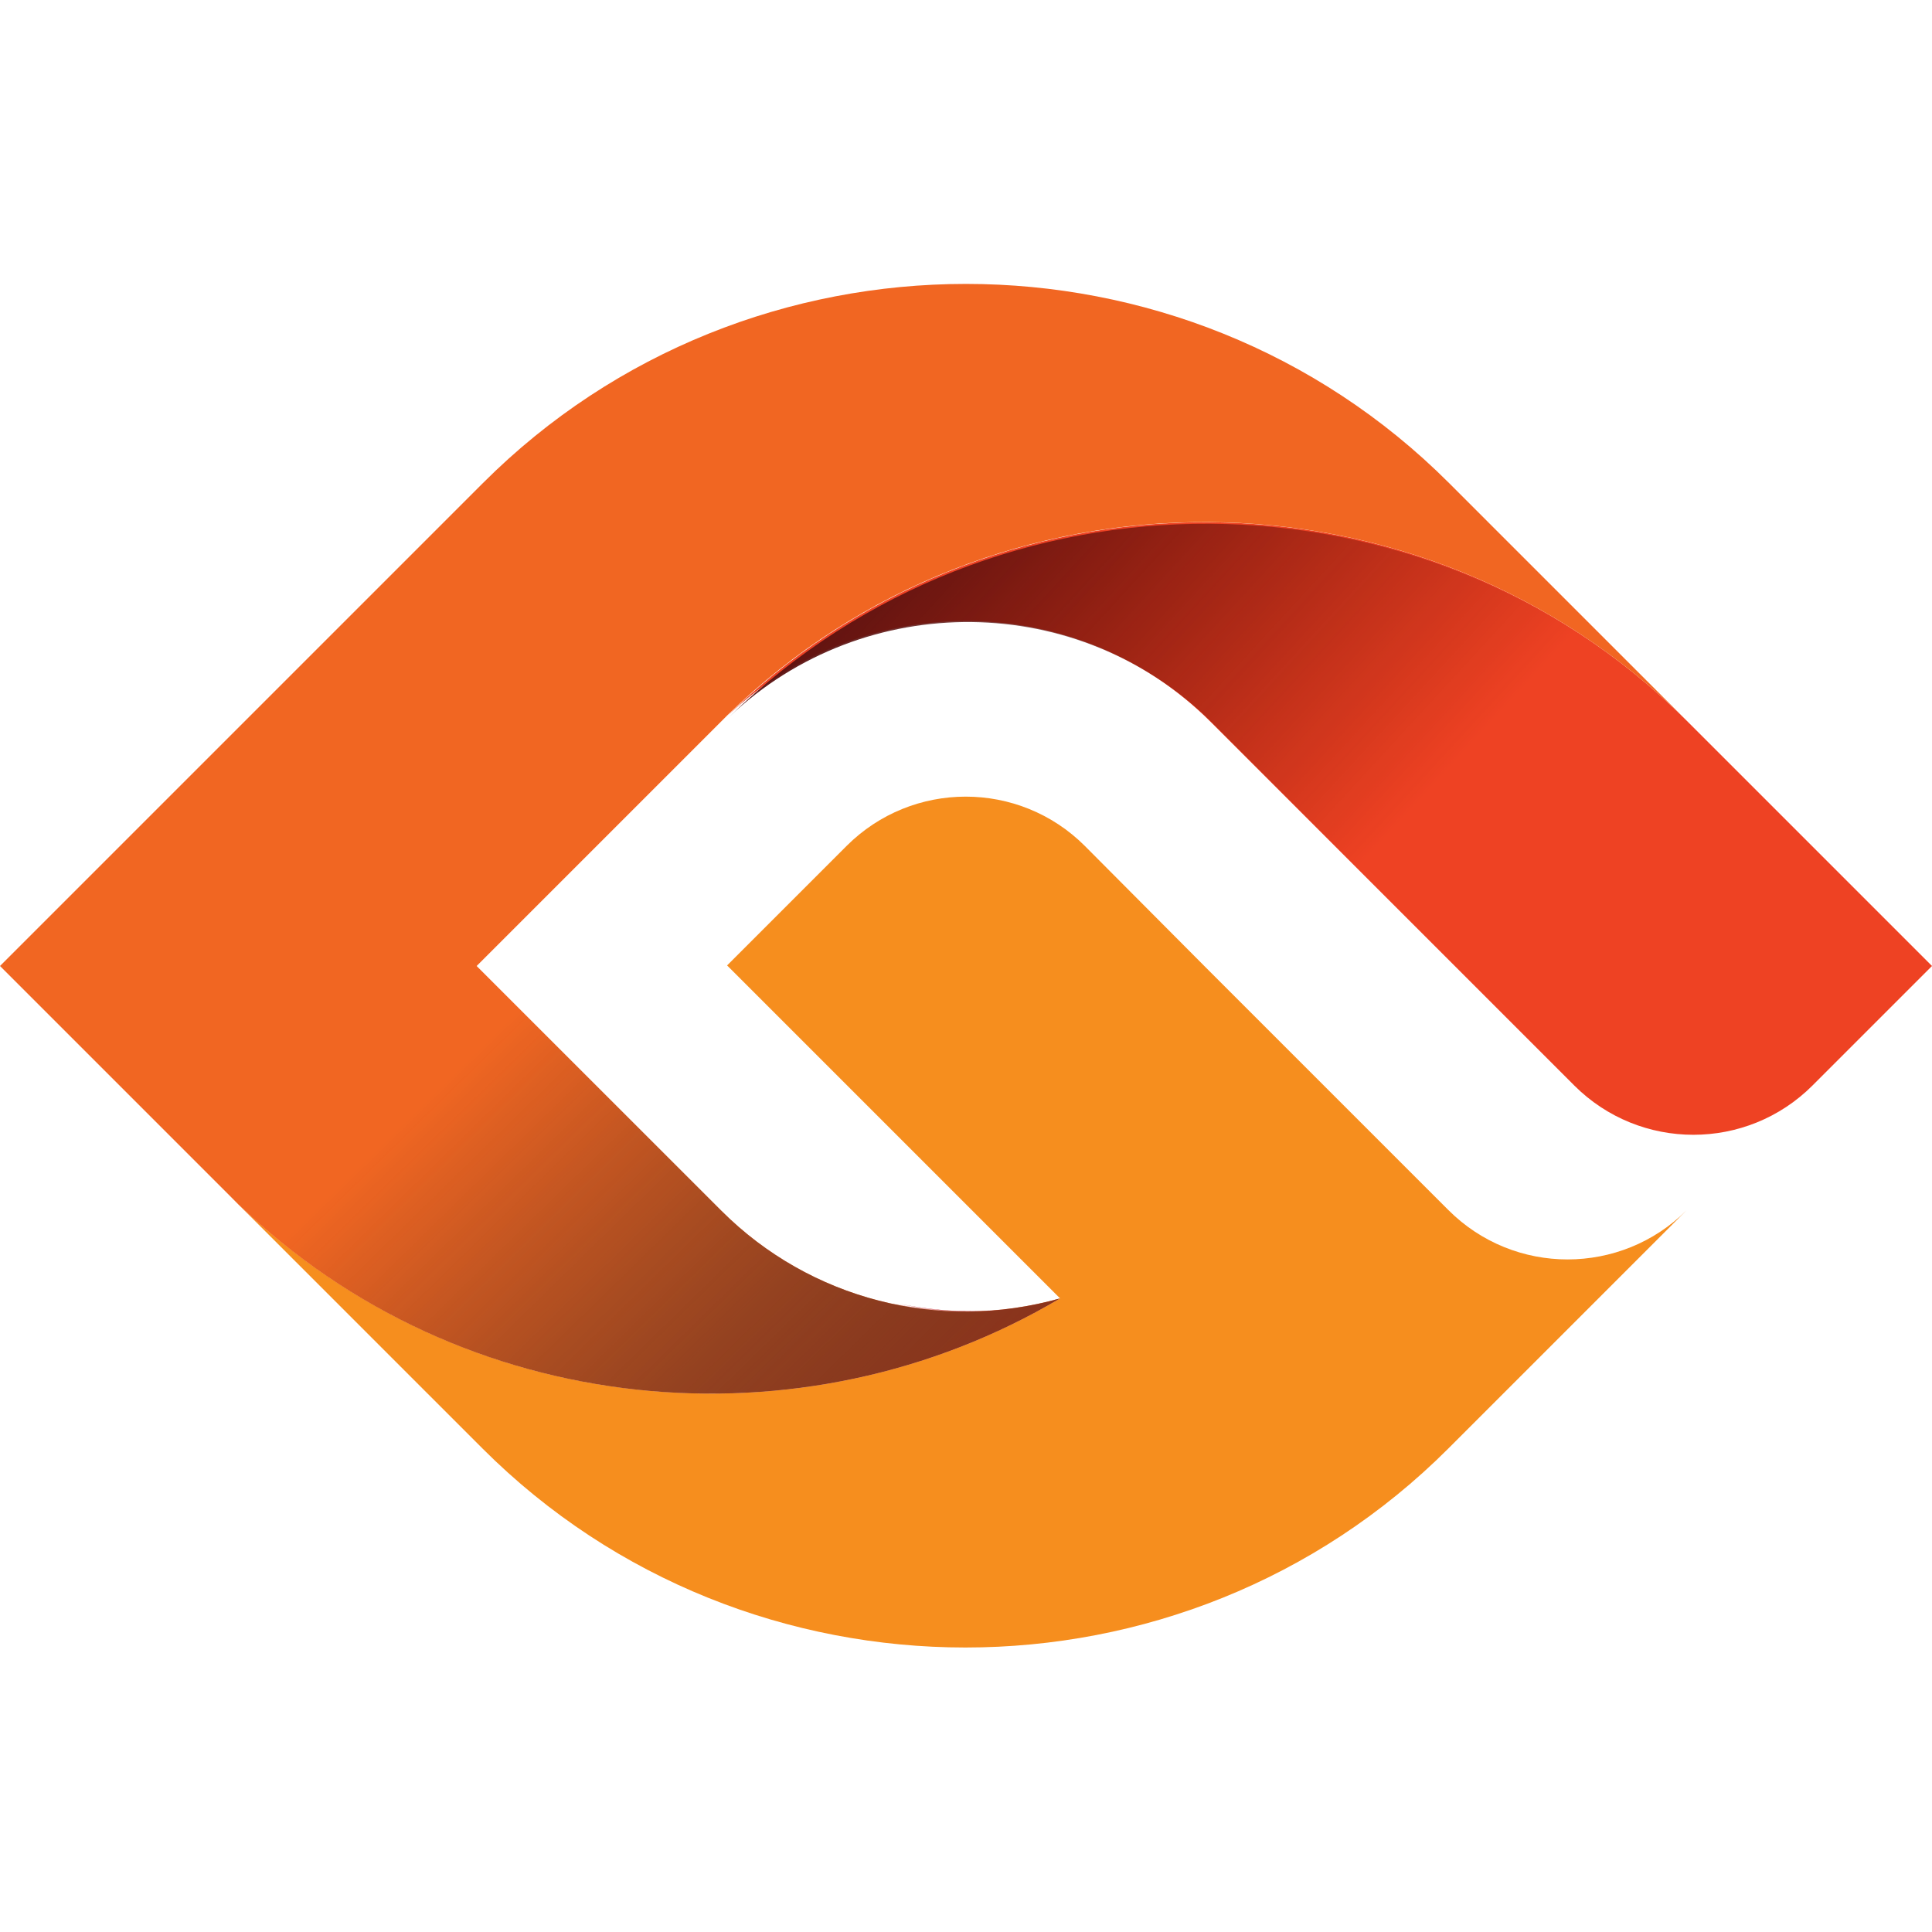
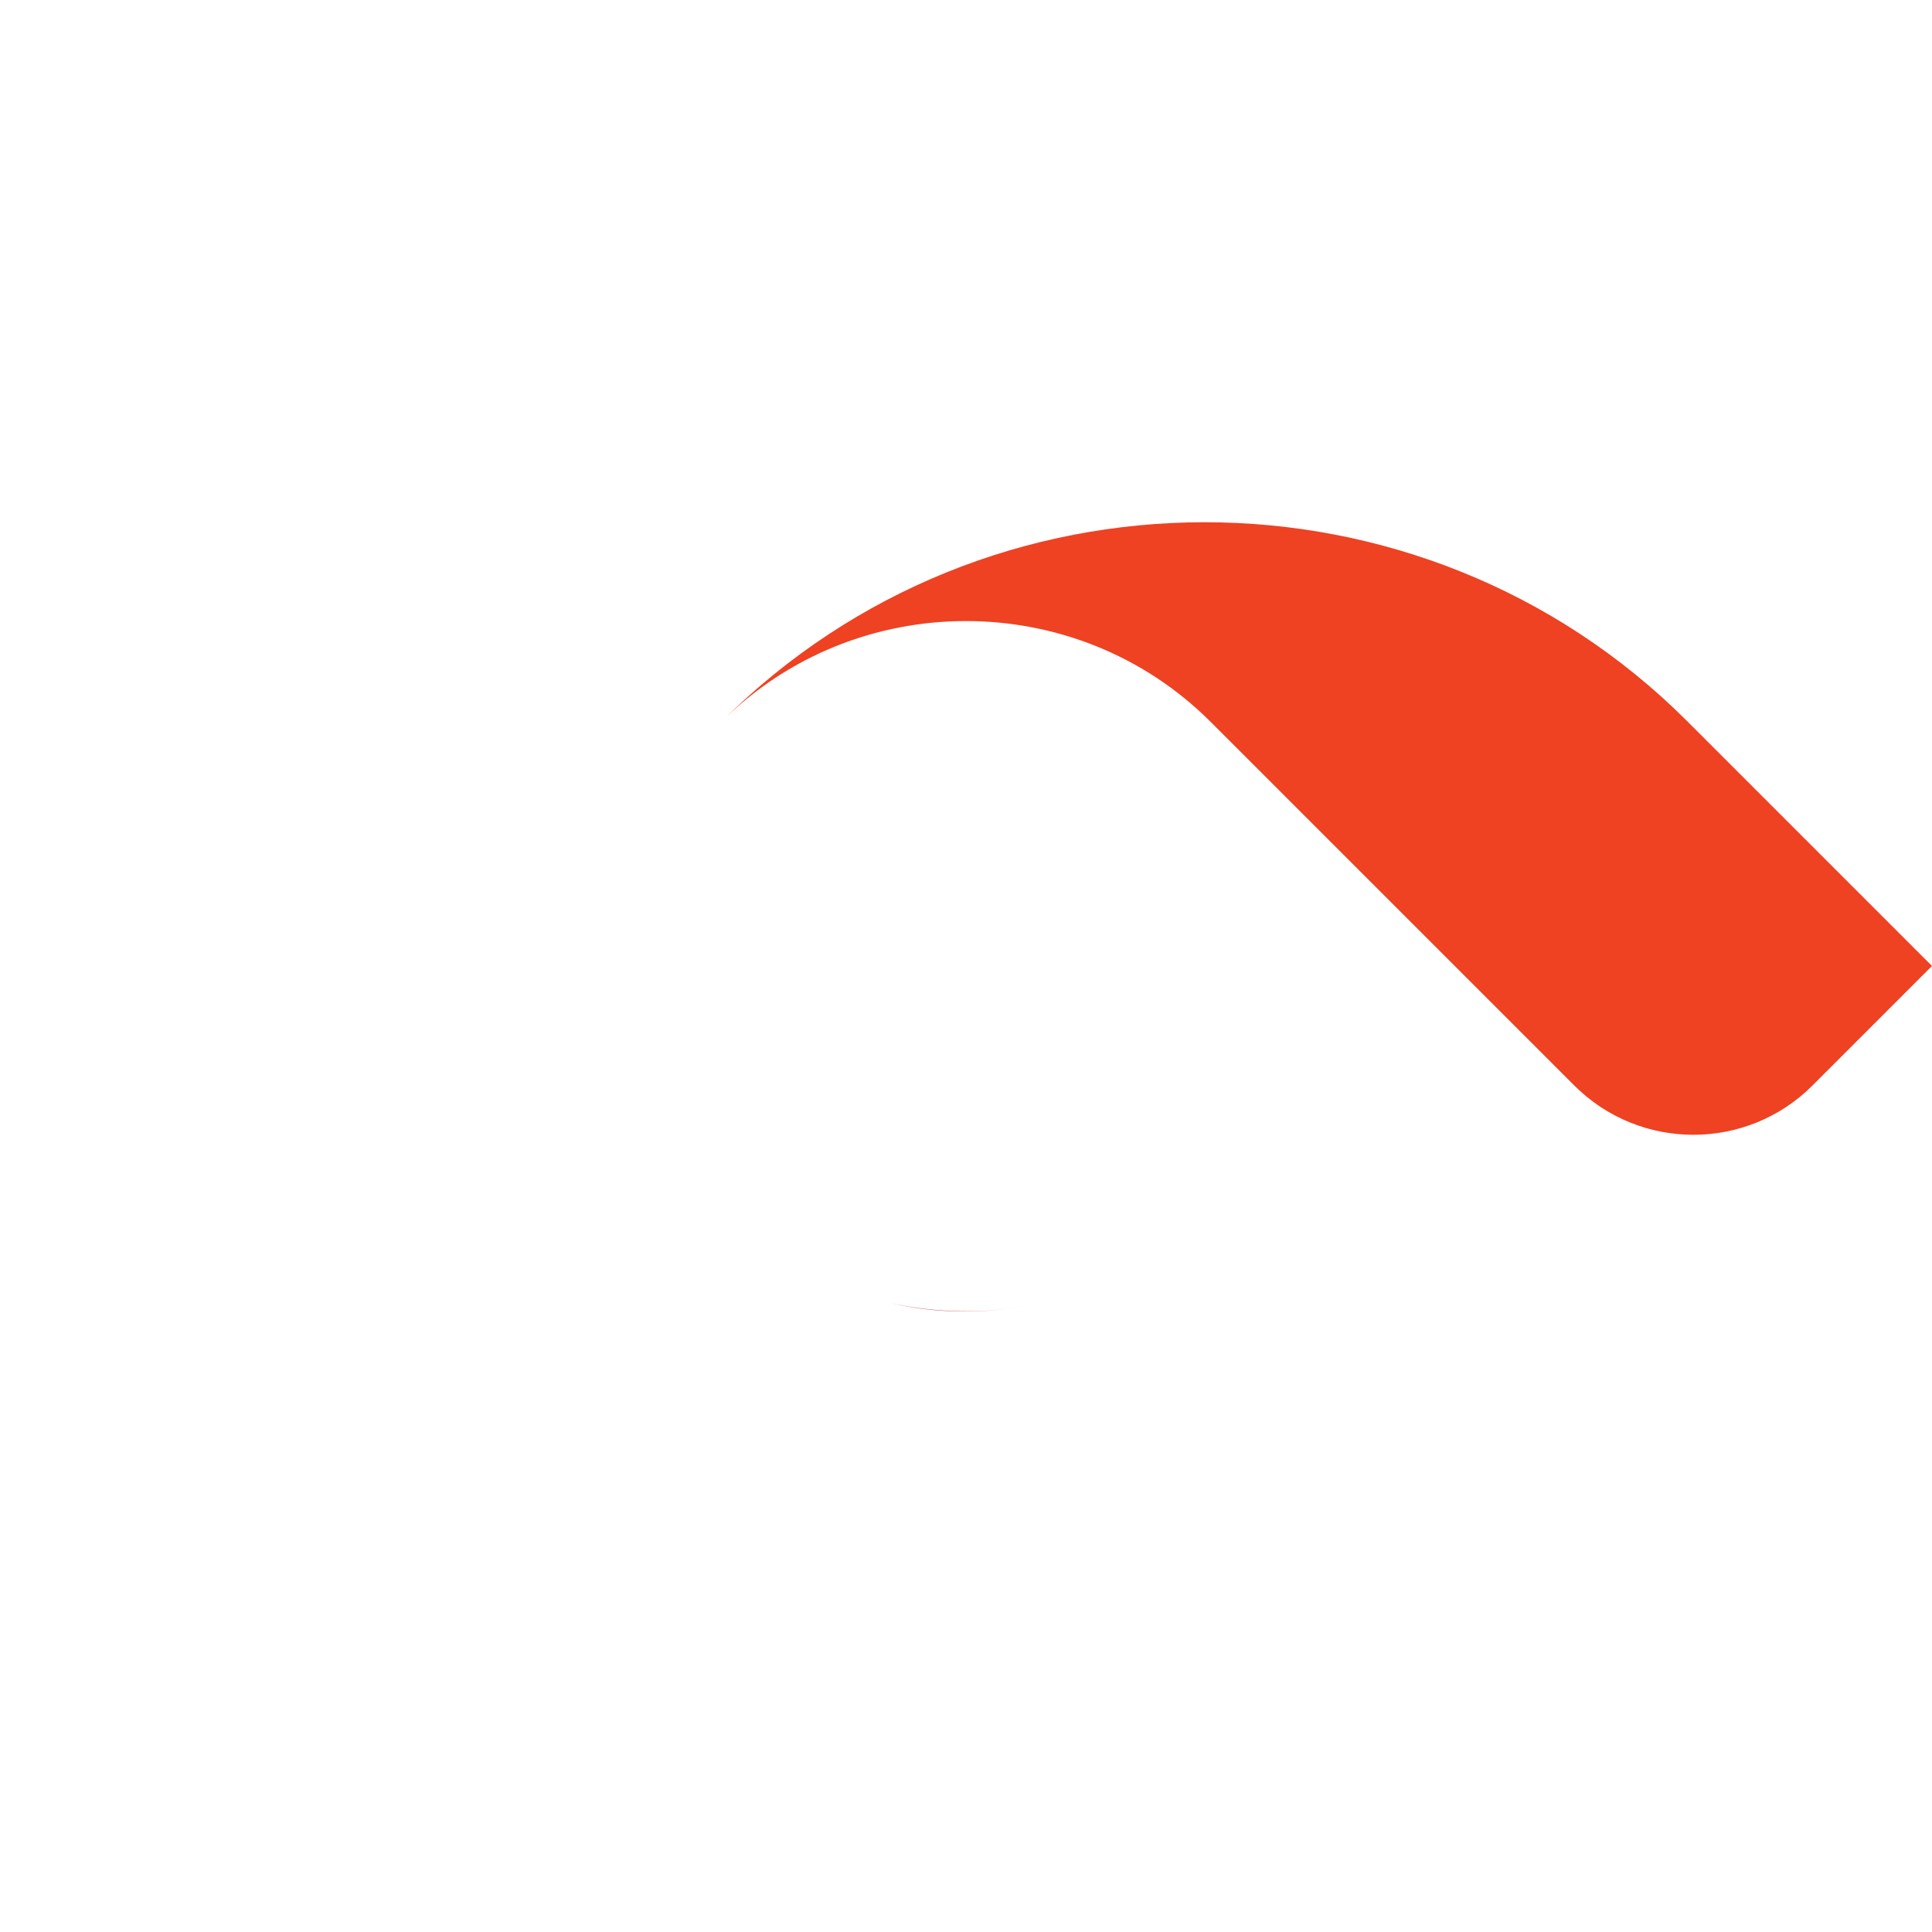
<svg xmlns="http://www.w3.org/2000/svg" version="1.1" id="Layer_2" x="0px" y="0px" viewBox="0 0 334.8 334.8" style="enable-background:new 0 0 334.8 334.8;" xml:space="preserve">
  <style type="text/css">
	.st0{fill-rule:evenodd;clip-rule:evenodd;fill:#EE4223;}
	.st1{fill-rule:evenodd;clip-rule:evenodd;fill:url(#SVGID_1_);}
	.st2{fill-rule:evenodd;clip-rule:evenodd;fill:#F68E1E;}
	.st3{fill-rule:evenodd;clip-rule:evenodd;fill:#C1272D;}
	.st4{fill-rule:evenodd;clip-rule:evenodd;fill:#F16622;}
	.st5{fill-rule:evenodd;clip-rule:evenodd;fill:url(#SVGID_00000103969397987091909050000009748296381396721317_);}
</style>
  <path class="st0" d="M292.3,124.9c14.2,14.2,28.3,28.3,42.5,42.5l-20.7,20.7c-11.4,11.4-29.9,11.4-41.3,0c-21-21-42-42-63-63  c-23.3-23.3-61.5-23.3-84.8,0C171,79,246.3,79,292.3,124.9" />
  <linearGradient id="SVGID_1_" gradientUnits="userSpaceOnUse" x1="161.917" y1="80.841" x2="297.175" y2="205.278">
    <stop offset="0" style="stop-color:#5A1211" />
    <stop offset="0.207" style="stop-color:#5B0C09;stop-opacity:0.624" />
    <stop offset="0.55" style="stop-color:#5C0500;stop-opacity:0" />
  </linearGradient>
-   <path class="st1" d="M292.6,125.2l0.1,0.1l-41.3,41.3l-41.3-41.3c-23-23-60.3-23.3-83.7-1.1C172.5,79.3,246.9,79.6,292.6,125.2" />
-   <path class="st2" d="M183.7,225l-36.9-36.9l-0.1-0.1l0,0l-20.7-20.7l20.7-20.7c11.4-11.4,29.9-11.4,41.3,0l0,0l20.6,20.7l35.2,35.2  l0,0l7.2,7.2c11.4,11.4,29.9,11.4,41.3,0l-41.3,41.3c-46,46-121.4,46-167.4,0L39.6,207C78.5,245.9,138.3,251.9,183.7,225" />
  <path class="st3" d="M154.7,225.9c7.7,1.6,15.6,1.8,23.3,0.4C170.2,227.7,162.3,227.6,154.7,225.9" />
-   <path class="st4" d="M125,209.8c15.4,15.4,37.8,21.1,58.7,15.2C139,251.5,80.2,246.1,41.3,208.7L0,167.4l83.7-83.7  c46-46,121.4-46,167.4,0l41.3,41.3c-45.7-45.7-120.2-46-166.3-1.1l-43.5,43.5L125,209.8z" />
  <linearGradient id="SVGID_00000178192220281317279500000000372441631680319923_" gradientUnits="userSpaceOnUse" x1="70.202" y1="173.646" x2="171.012" y2="276.668">
    <stop offset="0.102" style="stop-color:#231F20;stop-opacity:0" />
    <stop offset="0.271" style="stop-color:#271F20;stop-opacity:0.196" />
    <stop offset="0.424" style="stop-color:#32211F;stop-opacity:0.373" />
    <stop offset="0.57" style="stop-color:#44221E;stop-opacity:0.543" />
    <stop offset="0.712" style="stop-color:#5E251C;stop-opacity:0.708" />
    <stop offset="0.85" style="stop-color:#7F2919;stop-opacity:0.868" />
    <stop offset="0.964" style="stop-color:#A02C17" />
  </linearGradient>
-   <path style="fill-rule:evenodd;clip-rule:evenodd;fill:url(#SVGID_00000178192220281317279500000000372441631680319923_);" d="  M125,209.8c15.4,15.4,37.8,21.1,58.7,15.2C139,251.5,80.2,246.1,41.3,208.7l-1.7-1.7l41.3-41.3C95.6,180.4,110.3,195.1,125,209.8" />
-   <path class="st3" d="M155.7,225.9c7.7,1.6,15.6,1.8,23.3,0.4C171.2,227.7,163.3,227.6,155.7,225.9" />
</svg>